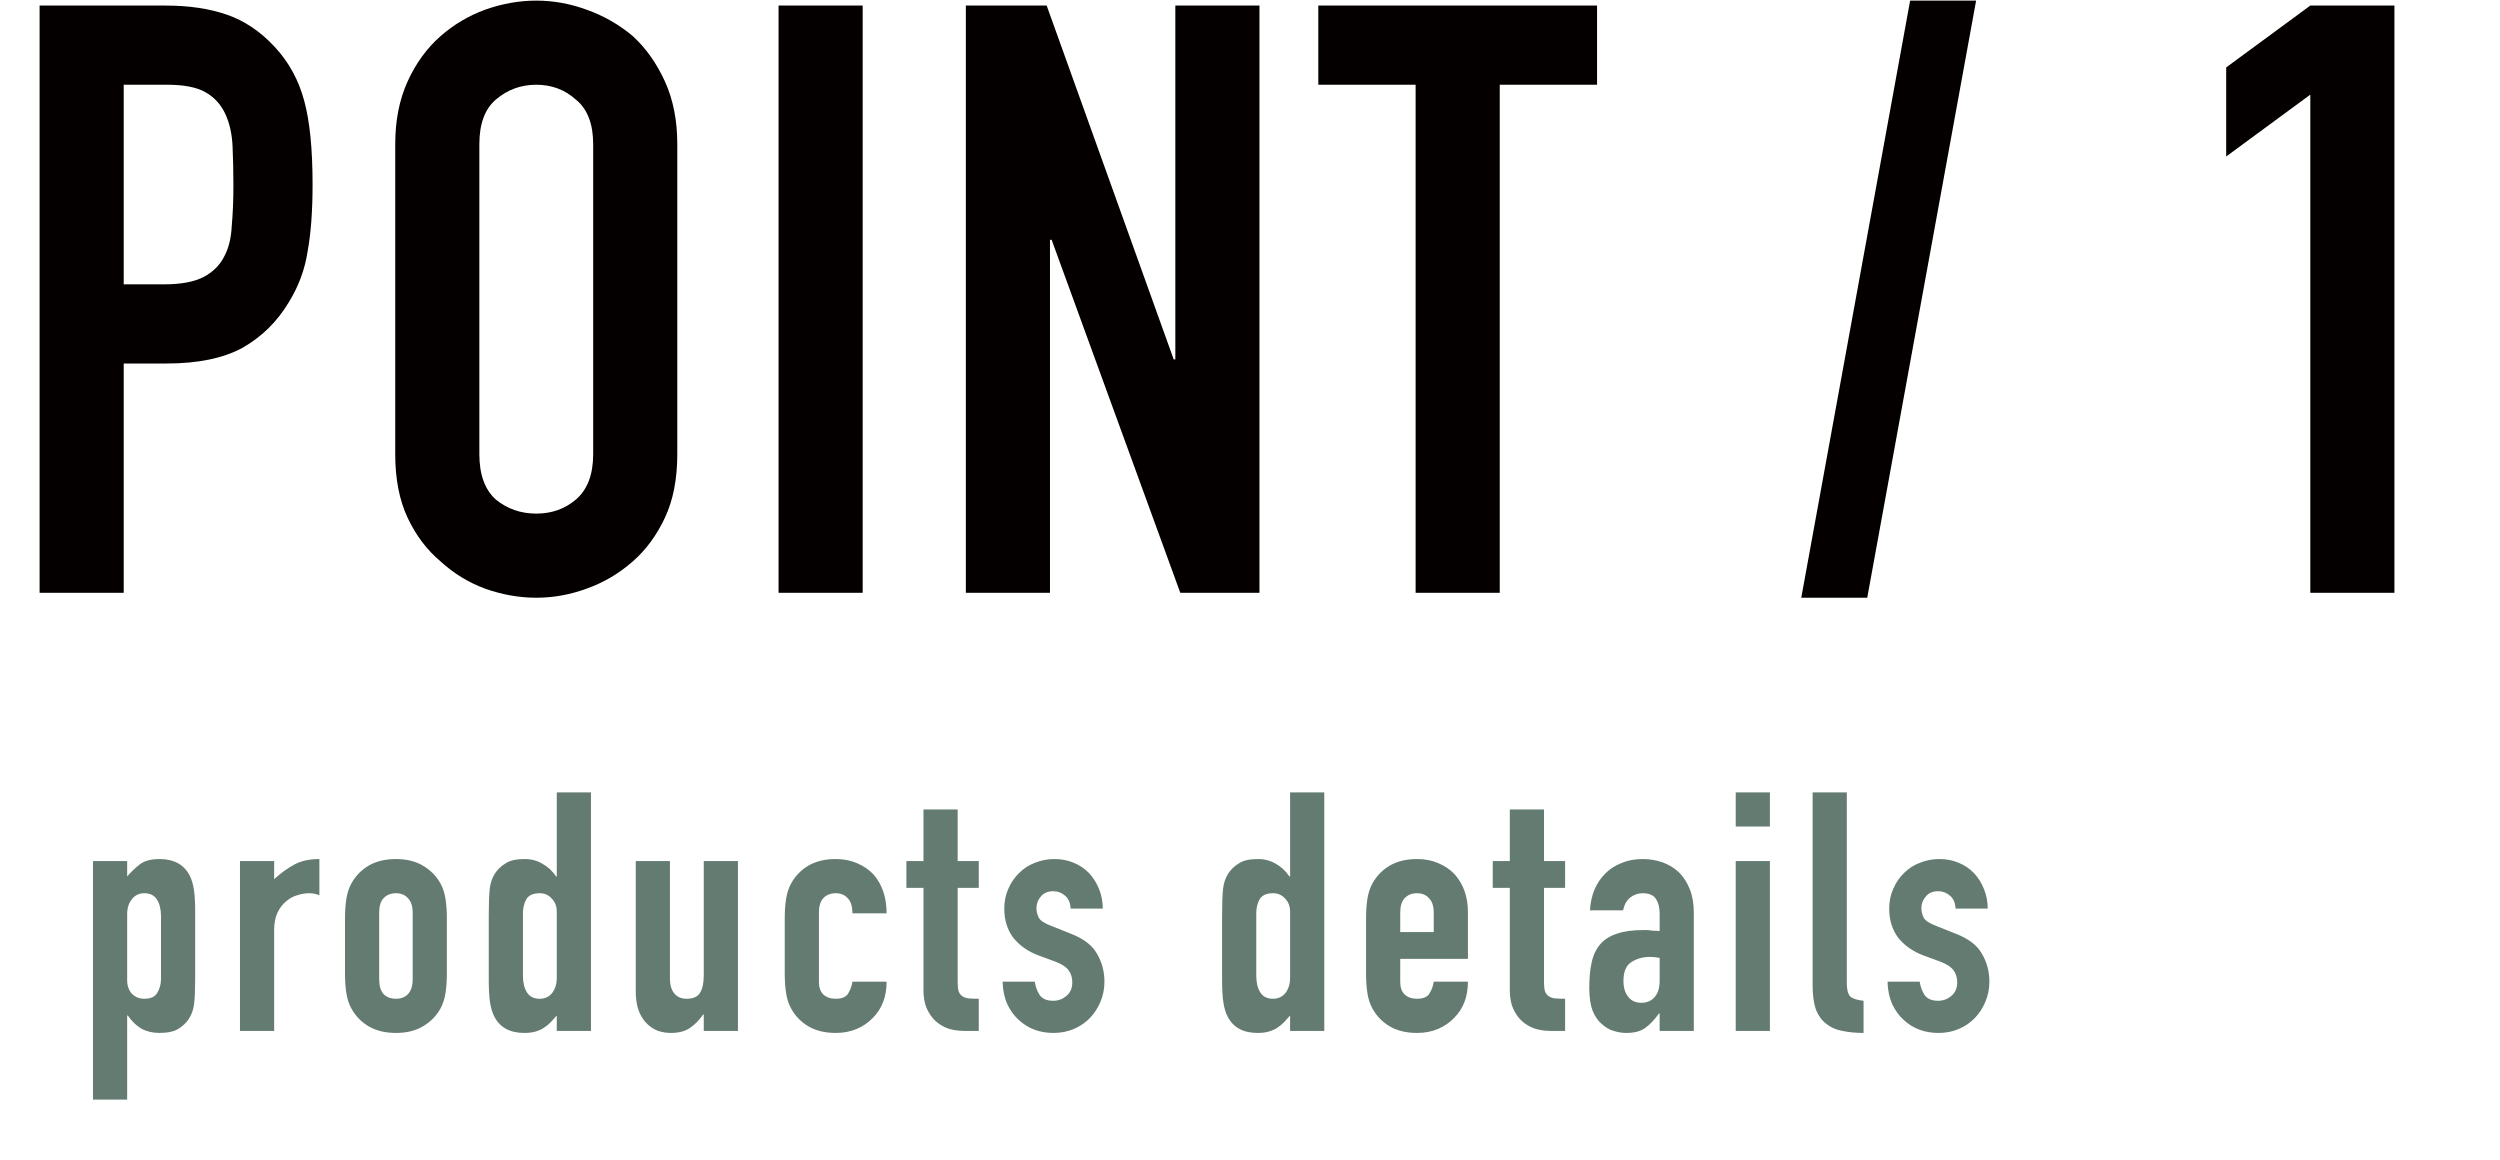
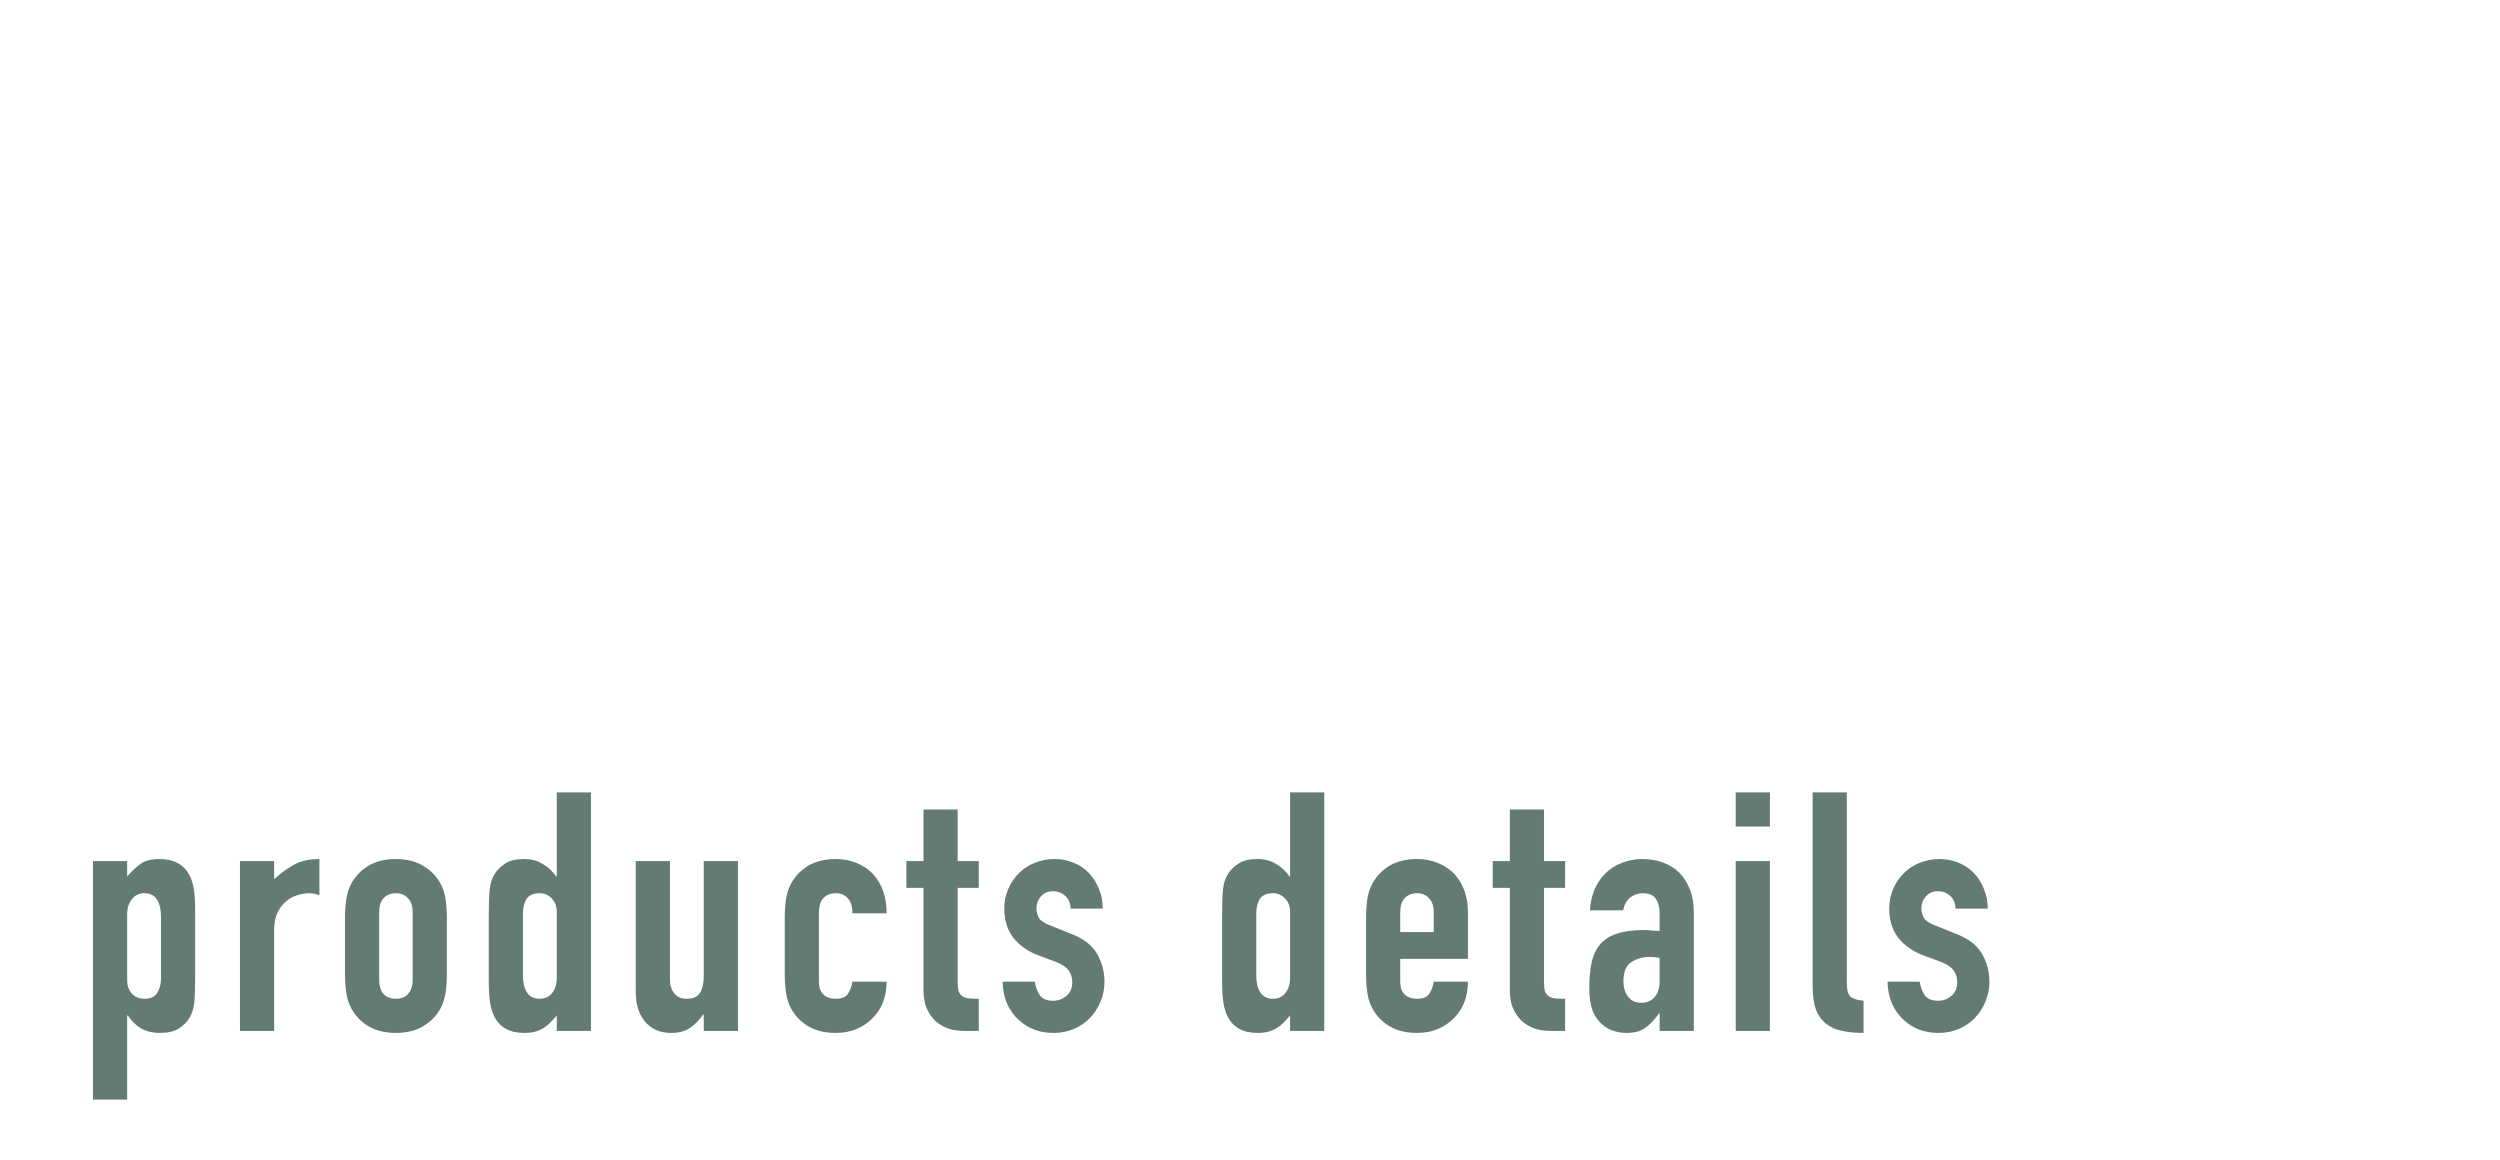
<svg xmlns="http://www.w3.org/2000/svg" width="97" height="45" viewBox="0 0 97 45" fill="none">
-   <path d="M1.536 23V0.216H6.432C7.328 0.216 8.117 0.333 8.8 0.568C9.483 0.803 10.101 1.219 10.656 1.816C11.211 2.413 11.595 3.117 11.808 3.928C12.021 4.717 12.128 5.795 12.128 7.16C12.128 8.184 12.064 9.048 11.936 9.752C11.829 10.456 11.584 11.117 11.2 11.736C10.752 12.483 10.155 13.069 9.408 13.496C8.661 13.901 7.68 14.104 6.464 14.104H4.8V23H1.536ZM4.8 3.288V11.032H6.368C7.029 11.032 7.541 10.936 7.904 10.744C8.267 10.552 8.533 10.285 8.704 9.944C8.875 9.624 8.971 9.229 8.992 8.76C9.035 8.291 9.056 7.768 9.056 7.192C9.056 6.659 9.045 6.157 9.024 5.688C9.003 5.197 8.907 4.771 8.736 4.408C8.565 4.045 8.309 3.768 7.968 3.576C7.627 3.384 7.136 3.288 6.496 3.288H4.8ZM15.335 5.592C15.335 4.675 15.495 3.864 15.815 3.16C16.135 2.456 16.562 1.869 17.095 1.4C17.607 0.952 18.183 0.611 18.823 0.376C19.485 0.141 20.146 0.024 20.807 0.024C21.469 0.024 22.119 0.141 22.759 0.376C23.421 0.611 24.018 0.952 24.551 1.4C25.063 1.869 25.479 2.456 25.799 3.16C26.119 3.864 26.279 4.675 26.279 5.592V17.624C26.279 18.584 26.119 19.405 25.799 20.088C25.479 20.771 25.063 21.336 24.551 21.784C24.018 22.253 23.421 22.605 22.759 22.84C22.119 23.075 21.469 23.192 20.807 23.192C20.146 23.192 19.485 23.075 18.823 22.84C18.183 22.605 17.607 22.253 17.095 21.784C16.562 21.336 16.135 20.771 15.815 20.088C15.495 19.405 15.335 18.584 15.335 17.624V5.592ZM18.599 17.624C18.599 18.413 18.813 19 19.239 19.384C19.687 19.747 20.21 19.928 20.807 19.928C21.405 19.928 21.917 19.747 22.343 19.384C22.791 19 23.015 18.413 23.015 17.624V5.592C23.015 4.803 22.791 4.227 22.343 3.864C21.917 3.48 21.405 3.288 20.807 3.288C20.21 3.288 19.687 3.48 19.239 3.864C18.813 4.227 18.599 4.803 18.599 5.592V17.624ZM30.208 23V0.216H33.472V23H30.208ZM37.475 23V0.216H40.611L45.539 13.944H45.603V0.216H48.867V23H45.795L40.803 9.304H40.739V23H37.475ZM54.926 23V3.288H51.15V0.216H61.966V3.288H58.19V23H54.926ZM69.889 23.192L74.113 0.024H76.673L72.449 23.192H69.889ZM89.64 23V3.672L86.376 6.072V2.616L89.64 0.216H92.904V23H89.64Z" fill="#040000" />
  <path d="M3.608 42.665V33.409H4.934V34.007C5.099 33.816 5.268 33.656 5.441 33.526C5.614 33.396 5.866 33.331 6.195 33.331C6.741 33.331 7.127 33.539 7.352 33.955C7.43 34.102 7.486 34.284 7.521 34.501C7.556 34.718 7.573 35.008 7.573 35.372V37.881C7.573 38.366 7.56 38.717 7.534 38.934C7.482 39.367 7.283 39.692 6.936 39.909C6.763 40.022 6.511 40.078 6.182 40.078C5.922 40.078 5.688 40.022 5.48 39.909C5.281 39.788 5.107 39.619 4.96 39.402H4.934V42.665H3.608ZM6.247 35.554C6.247 35.285 6.195 35.069 6.091 34.904C5.987 34.739 5.822 34.657 5.597 34.657C5.398 34.657 5.237 34.735 5.116 34.891C4.995 35.038 4.934 35.233 4.934 35.476V38.037C4.934 38.245 4.995 38.418 5.116 38.557C5.246 38.687 5.406 38.752 5.597 38.752C5.848 38.752 6.017 38.674 6.104 38.518C6.199 38.362 6.247 38.18 6.247 37.972V35.554ZM9.311 40V33.409H10.637V34.111C10.905 33.868 11.17 33.678 11.43 33.539C11.69 33.4 12.011 33.331 12.392 33.331V34.735C12.262 34.683 12.127 34.657 11.989 34.657C11.85 34.657 11.698 34.683 11.534 34.735C11.378 34.778 11.235 34.856 11.105 34.969C10.966 35.082 10.854 35.229 10.767 35.411C10.68 35.593 10.637 35.818 10.637 36.087V40H9.311ZM13.386 35.619C13.386 35.35 13.403 35.103 13.438 34.878C13.473 34.653 13.537 34.453 13.633 34.28C13.789 33.994 14.01 33.764 14.296 33.591C14.591 33.418 14.946 33.331 15.362 33.331C15.778 33.331 16.129 33.418 16.415 33.591C16.709 33.764 16.935 33.994 17.091 34.28C17.186 34.453 17.251 34.653 17.286 34.878C17.32 35.103 17.338 35.35 17.338 35.619V37.79C17.338 38.059 17.32 38.306 17.286 38.531C17.251 38.756 17.186 38.956 17.091 39.129C16.935 39.415 16.709 39.645 16.415 39.818C16.129 39.991 15.778 40.078 15.362 40.078C14.946 40.078 14.591 39.991 14.296 39.818C14.01 39.645 13.789 39.415 13.633 39.129C13.537 38.956 13.473 38.756 13.438 38.531C13.403 38.306 13.386 38.059 13.386 37.79V35.619ZM14.712 37.998C14.712 38.249 14.768 38.44 14.881 38.57C15.002 38.691 15.162 38.752 15.362 38.752C15.561 38.752 15.717 38.691 15.83 38.57C15.951 38.44 16.012 38.249 16.012 37.998V35.411C16.012 35.16 15.951 34.973 15.83 34.852C15.717 34.722 15.561 34.657 15.362 34.657C15.162 34.657 15.002 34.722 14.881 34.852C14.768 34.973 14.712 35.16 14.712 35.411V37.998ZM20.29 37.855C20.29 38.124 20.342 38.34 20.446 38.505C20.55 38.67 20.715 38.752 20.94 38.752C21.14 38.752 21.3 38.678 21.421 38.531C21.543 38.375 21.603 38.176 21.603 37.933V35.372C21.603 35.164 21.538 34.995 21.408 34.865C21.287 34.726 21.131 34.657 20.94 34.657C20.689 34.657 20.516 34.735 20.42 34.891C20.334 35.047 20.29 35.229 20.29 35.437V37.855ZM21.603 40V39.402C21.517 39.497 21.434 39.588 21.356 39.675C21.278 39.753 21.192 39.822 21.096 39.883C21.001 39.944 20.893 39.991 20.771 40.026C20.65 40.061 20.507 40.078 20.342 40.078C19.788 40.078 19.402 39.87 19.185 39.454C19.107 39.307 19.051 39.125 19.016 38.908C18.982 38.691 18.964 38.401 18.964 38.037V35.528C18.964 35.051 18.977 34.7 19.003 34.475C19.055 34.042 19.259 33.717 19.614 33.5C19.779 33.387 20.026 33.331 20.355 33.331C20.615 33.331 20.845 33.392 21.044 33.513C21.252 33.626 21.43 33.79 21.577 34.007H21.603V30.744H22.929V40H21.603ZM28.632 33.409V40H27.306V39.363H27.28C27.141 39.571 26.972 39.744 26.773 39.883C26.582 40.013 26.335 40.078 26.032 40.078C25.867 40.078 25.703 40.052 25.538 40C25.373 39.939 25.226 39.844 25.096 39.714C24.966 39.584 24.862 39.419 24.784 39.22C24.706 39.012 24.667 38.761 24.667 38.466V33.409H25.993V37.972C25.993 38.215 26.049 38.405 26.162 38.544C26.275 38.683 26.435 38.752 26.643 38.752C26.894 38.752 27.068 38.674 27.163 38.518C27.258 38.362 27.306 38.137 27.306 37.842V33.409H28.632ZM31.774 38.102C31.774 38.31 31.83 38.47 31.943 38.583C32.064 38.696 32.224 38.752 32.424 38.752C32.675 38.752 32.84 38.678 32.918 38.531C33.005 38.384 33.056 38.236 33.074 38.089H34.4C34.4 38.67 34.222 39.138 33.867 39.493C33.694 39.675 33.486 39.818 33.243 39.922C33 40.026 32.727 40.078 32.424 40.078C32.008 40.078 31.652 39.991 31.358 39.818C31.072 39.645 30.851 39.415 30.695 39.129C30.599 38.956 30.535 38.756 30.5 38.531C30.465 38.306 30.448 38.059 30.448 37.79V35.619C30.448 35.35 30.465 35.103 30.5 34.878C30.535 34.653 30.599 34.453 30.695 34.28C30.851 33.994 31.072 33.764 31.358 33.591C31.652 33.418 32.008 33.331 32.424 33.331C32.727 33.331 33 33.383 33.243 33.487C33.494 33.591 33.706 33.734 33.88 33.916C34.227 34.306 34.4 34.813 34.4 35.437H33.074C33.074 35.168 33.013 34.973 32.892 34.852C32.779 34.722 32.623 34.657 32.424 34.657C32.224 34.657 32.064 34.722 31.943 34.852C31.83 34.973 31.774 35.16 31.774 35.411V38.102ZM35.831 33.409V31.407H37.157V33.409H37.976V34.449H37.157V38.102C37.157 38.258 37.17 38.379 37.196 38.466C37.231 38.553 37.283 38.618 37.352 38.661C37.422 38.704 37.504 38.73 37.599 38.739C37.703 38.748 37.829 38.752 37.976 38.752V40H37.43C37.127 40 36.871 39.952 36.663 39.857C36.464 39.762 36.304 39.64 36.182 39.493C36.061 39.346 35.97 39.181 35.909 38.999C35.857 38.808 35.831 38.626 35.831 38.453V34.449H35.168V33.409H35.831ZM41.54 35.255C41.531 35.03 41.457 34.861 41.319 34.748C41.189 34.635 41.037 34.579 40.864 34.579C40.656 34.579 40.495 34.648 40.383 34.787C40.27 34.917 40.214 35.069 40.214 35.242C40.214 35.363 40.244 35.485 40.305 35.606C40.365 35.719 40.521 35.823 40.773 35.918L41.553 36.23C42.047 36.421 42.385 36.681 42.567 37.01C42.757 37.339 42.853 37.699 42.853 38.089C42.853 38.366 42.801 38.626 42.697 38.869C42.601 39.103 42.467 39.311 42.294 39.493C42.12 39.675 41.912 39.818 41.67 39.922C41.427 40.026 41.163 40.078 40.877 40.078C40.339 40.078 39.889 39.909 39.525 39.571C39.343 39.406 39.195 39.203 39.083 38.96C38.97 38.709 38.909 38.418 38.901 38.089H40.149C40.175 38.271 40.235 38.44 40.331 38.596C40.435 38.752 40.612 38.83 40.864 38.83C41.054 38.83 41.223 38.769 41.371 38.648C41.527 38.518 41.605 38.34 41.605 38.115C41.605 37.933 41.557 37.777 41.462 37.647C41.366 37.517 41.193 37.404 40.942 37.309L40.305 37.075C39.889 36.919 39.559 36.689 39.317 36.386C39.083 36.074 38.966 35.697 38.966 35.255C38.966 34.978 39.018 34.722 39.122 34.488C39.226 34.245 39.369 34.037 39.551 33.864C39.724 33.691 39.928 33.561 40.162 33.474C40.396 33.379 40.647 33.331 40.916 33.331C41.184 33.331 41.431 33.379 41.657 33.474C41.891 33.569 42.09 33.704 42.255 33.877C42.419 34.05 42.549 34.258 42.645 34.501C42.74 34.735 42.788 34.986 42.788 35.255H41.54ZM48.743 37.855C48.743 38.124 48.795 38.34 48.899 38.505C49.003 38.67 49.168 38.752 49.393 38.752C49.592 38.752 49.753 38.678 49.874 38.531C49.995 38.375 50.056 38.176 50.056 37.933V35.372C50.056 35.164 49.991 34.995 49.861 34.865C49.74 34.726 49.584 34.657 49.393 34.657C49.142 34.657 48.968 34.735 48.873 34.891C48.786 35.047 48.743 35.229 48.743 35.437V37.855ZM50.056 40V39.402C49.969 39.497 49.887 39.588 49.809 39.675C49.731 39.753 49.644 39.822 49.549 39.883C49.454 39.944 49.345 39.991 49.224 40.026C49.103 40.061 48.96 40.078 48.795 40.078C48.24 40.078 47.855 39.87 47.638 39.454C47.56 39.307 47.504 39.125 47.469 38.908C47.434 38.691 47.417 38.401 47.417 38.037V35.528C47.417 35.051 47.43 34.7 47.456 34.475C47.508 34.042 47.712 33.717 48.067 33.5C48.232 33.387 48.479 33.331 48.808 33.331C49.068 33.331 49.298 33.392 49.497 33.513C49.705 33.626 49.883 33.79 50.03 34.007H50.056V30.744H51.382V40H50.056ZM56.955 37.205H54.329V38.102C54.329 38.31 54.385 38.47 54.498 38.583C54.619 38.696 54.779 38.752 54.979 38.752C55.23 38.752 55.395 38.678 55.473 38.531C55.559 38.384 55.611 38.236 55.629 38.089H56.955C56.955 38.67 56.777 39.138 56.422 39.493C56.248 39.675 56.041 39.818 55.798 39.922C55.555 40.026 55.282 40.078 54.979 40.078C54.563 40.078 54.208 39.991 53.913 39.818C53.627 39.645 53.406 39.415 53.25 39.129C53.154 38.956 53.09 38.756 53.055 38.531C53.02 38.306 53.003 38.059 53.003 37.79V35.619C53.003 35.35 53.02 35.103 53.055 34.878C53.09 34.653 53.154 34.453 53.25 34.28C53.406 33.994 53.627 33.764 53.913 33.591C54.208 33.418 54.563 33.331 54.979 33.331C55.282 33.331 55.555 33.383 55.798 33.487C56.049 33.591 56.261 33.734 56.435 33.916C56.782 34.306 56.955 34.796 56.955 35.385V37.205ZM54.329 36.165H55.629V35.411C55.629 35.16 55.568 34.973 55.447 34.852C55.334 34.722 55.178 34.657 54.979 34.657C54.779 34.657 54.619 34.722 54.498 34.852C54.385 34.973 54.329 35.16 54.329 35.411V36.165ZM58.581 33.409V31.407H59.907V33.409H60.726V34.449H59.907V38.102C59.907 38.258 59.92 38.379 59.946 38.466C59.981 38.553 60.033 38.618 60.102 38.661C60.172 38.704 60.254 38.73 60.349 38.739C60.453 38.748 60.579 38.752 60.726 38.752V40H60.18C59.877 40 59.621 39.952 59.413 39.857C59.214 39.762 59.054 39.64 58.932 39.493C58.811 39.346 58.72 39.181 58.659 38.999C58.607 38.808 58.581 38.626 58.581 38.453V34.449H57.918V33.409H58.581ZM64.394 40V39.324H64.368C64.194 39.567 64.017 39.753 63.835 39.883C63.661 40.013 63.414 40.078 63.094 40.078C62.938 40.078 62.777 40.052 62.613 40C62.457 39.957 62.305 39.87 62.158 39.74C62.01 39.619 61.889 39.445 61.794 39.22C61.707 38.986 61.664 38.687 61.664 38.323C61.664 37.95 61.694 37.625 61.755 37.348C61.815 37.062 61.928 36.824 62.093 36.633C62.249 36.451 62.461 36.317 62.73 36.23C62.998 36.135 63.341 36.087 63.757 36.087C63.8 36.087 63.848 36.087 63.9 36.087C63.952 36.087 63.999 36.091 64.043 36.1C64.086 36.109 64.138 36.113 64.199 36.113C64.259 36.113 64.324 36.117 64.394 36.126V35.437C64.394 35.212 64.346 35.025 64.251 34.878C64.155 34.731 63.982 34.657 63.731 34.657C63.557 34.657 63.397 34.713 63.25 34.826C63.111 34.939 63.02 35.103 62.977 35.32H61.69C61.724 34.731 61.924 34.254 62.288 33.89C62.461 33.717 62.669 33.582 62.912 33.487C63.154 33.383 63.427 33.331 63.731 33.331C64.008 33.331 64.268 33.374 64.511 33.461C64.753 33.548 64.966 33.678 65.148 33.851C65.321 34.024 65.46 34.241 65.564 34.501C65.668 34.761 65.72 35.064 65.72 35.411V40H64.394ZM64.394 37.166C64.246 37.14 64.125 37.127 64.03 37.127C63.744 37.127 63.497 37.196 63.289 37.335C63.089 37.465 62.99 37.708 62.99 38.063C62.99 38.314 63.05 38.518 63.172 38.674C63.293 38.83 63.462 38.908 63.679 38.908C63.904 38.908 64.077 38.834 64.199 38.687C64.329 38.54 64.394 38.332 64.394 38.063V37.166ZM67.346 40V33.409H68.672V40H67.346ZM67.346 32.07V30.744H68.672V32.07H67.346ZM70.33 30.744H71.656V38.141C71.656 38.392 71.7 38.566 71.786 38.661C71.882 38.748 72.055 38.804 72.306 38.83V40.078C72.003 40.078 71.73 40.052 71.487 40C71.245 39.957 71.037 39.866 70.863 39.727C70.69 39.597 70.556 39.415 70.46 39.181C70.374 38.938 70.33 38.622 70.33 38.232V30.744ZM75.875 35.255C75.867 35.03 75.793 34.861 75.654 34.748C75.524 34.635 75.373 34.579 75.199 34.579C74.991 34.579 74.831 34.648 74.718 34.787C74.606 34.917 74.549 35.069 74.549 35.242C74.549 35.363 74.58 35.485 74.64 35.606C74.701 35.719 74.857 35.823 75.108 35.918L75.888 36.23C76.382 36.421 76.72 36.681 76.902 37.01C77.093 37.339 77.188 37.699 77.188 38.089C77.188 38.366 77.136 38.626 77.032 38.869C76.937 39.103 76.803 39.311 76.629 39.493C76.456 39.675 76.248 39.818 76.005 39.922C75.763 40.026 75.498 40.078 75.212 40.078C74.675 40.078 74.224 39.909 73.86 39.571C73.678 39.406 73.531 39.203 73.418 38.96C73.306 38.709 73.245 38.418 73.236 38.089H74.484C74.51 38.271 74.571 38.44 74.666 38.596C74.77 38.752 74.948 38.83 75.199 38.83C75.39 38.83 75.559 38.769 75.706 38.648C75.862 38.518 75.94 38.34 75.94 38.115C75.94 37.933 75.893 37.777 75.797 37.647C75.702 37.517 75.529 37.404 75.277 37.309L74.64 37.075C74.224 36.919 73.895 36.689 73.652 36.386C73.418 36.074 73.301 35.697 73.301 35.255C73.301 34.978 73.353 34.722 73.457 34.488C73.561 34.245 73.704 34.037 73.886 33.864C74.06 33.691 74.263 33.561 74.497 33.474C74.731 33.379 74.983 33.331 75.251 33.331C75.52 33.331 75.767 33.379 75.992 33.474C76.226 33.569 76.426 33.704 76.59 33.877C76.755 34.05 76.885 34.258 76.98 34.501C77.076 34.735 77.123 34.986 77.123 35.255H75.875Z" fill="#637B70" />
</svg>